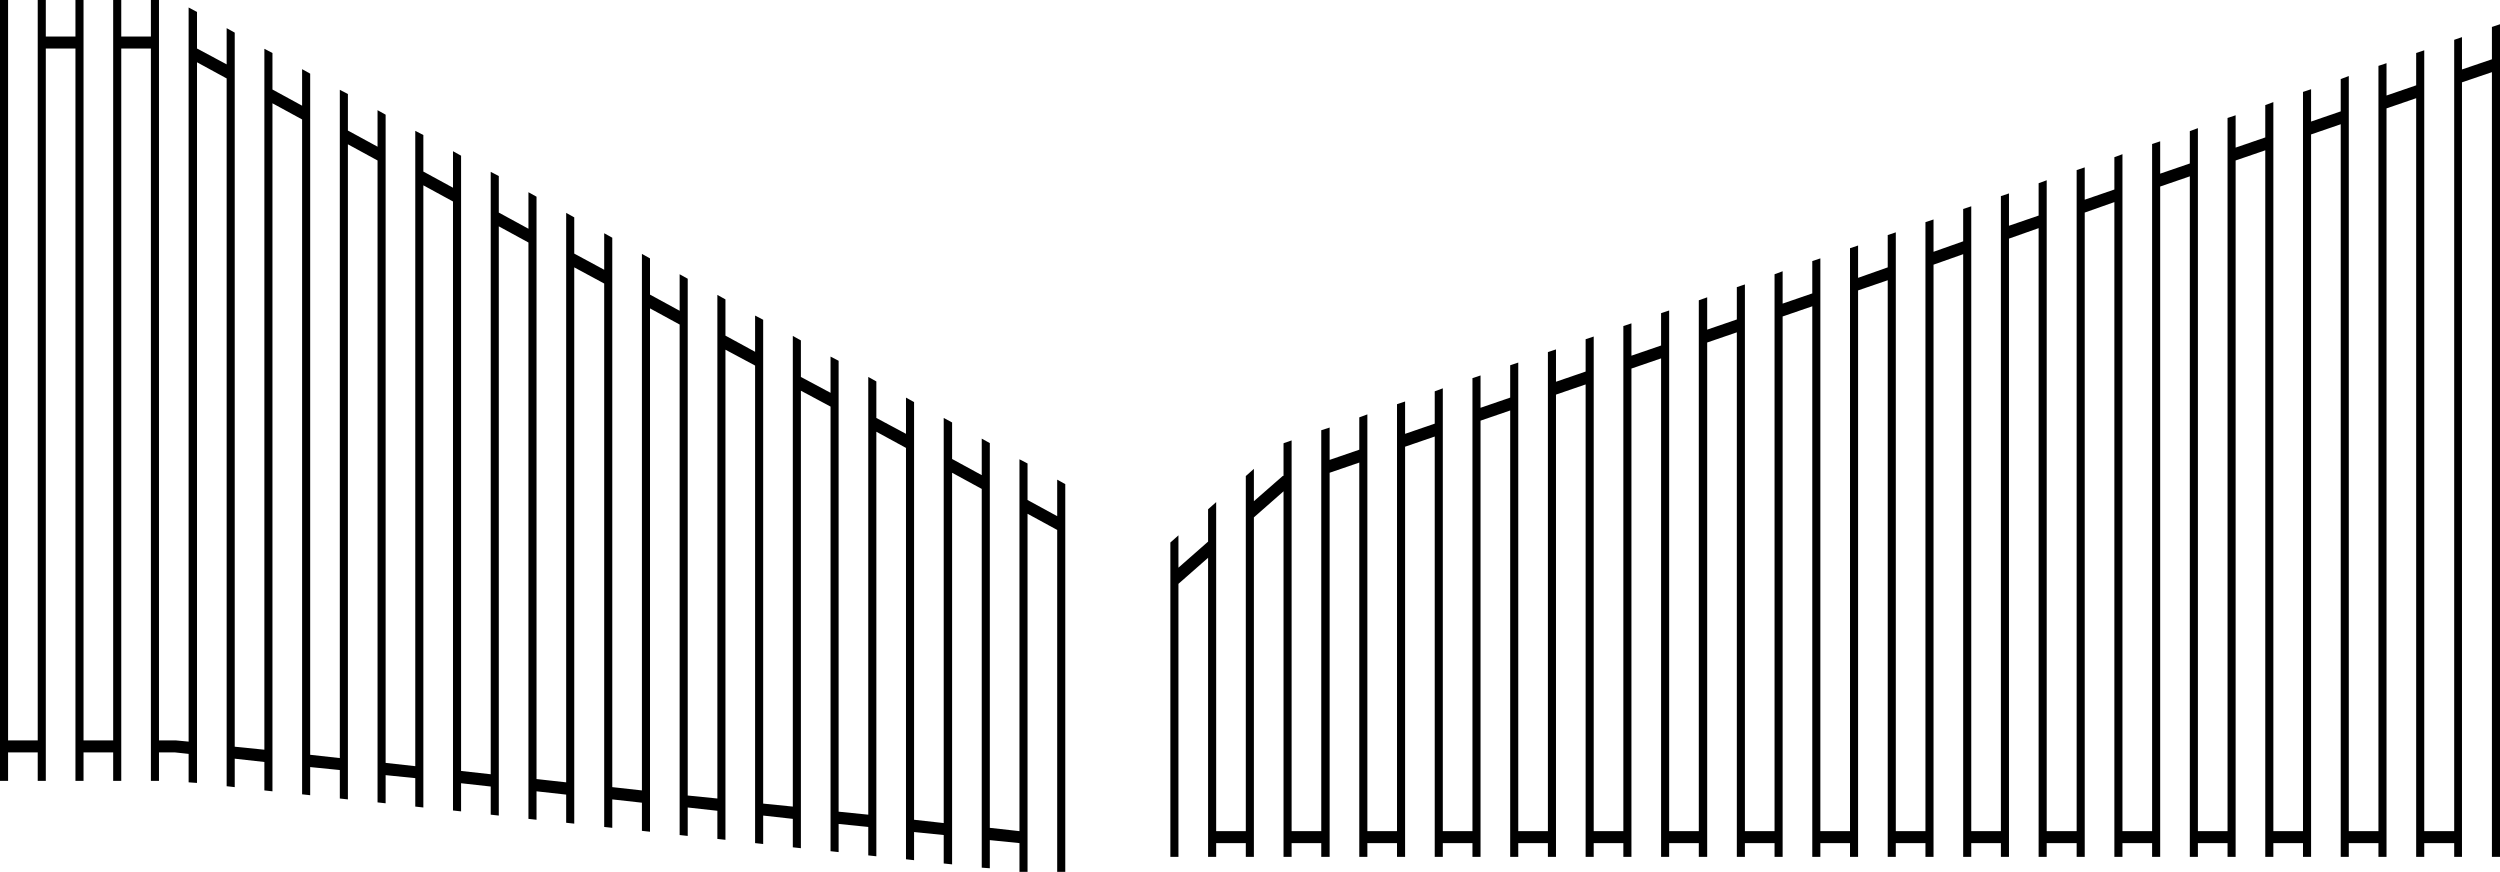
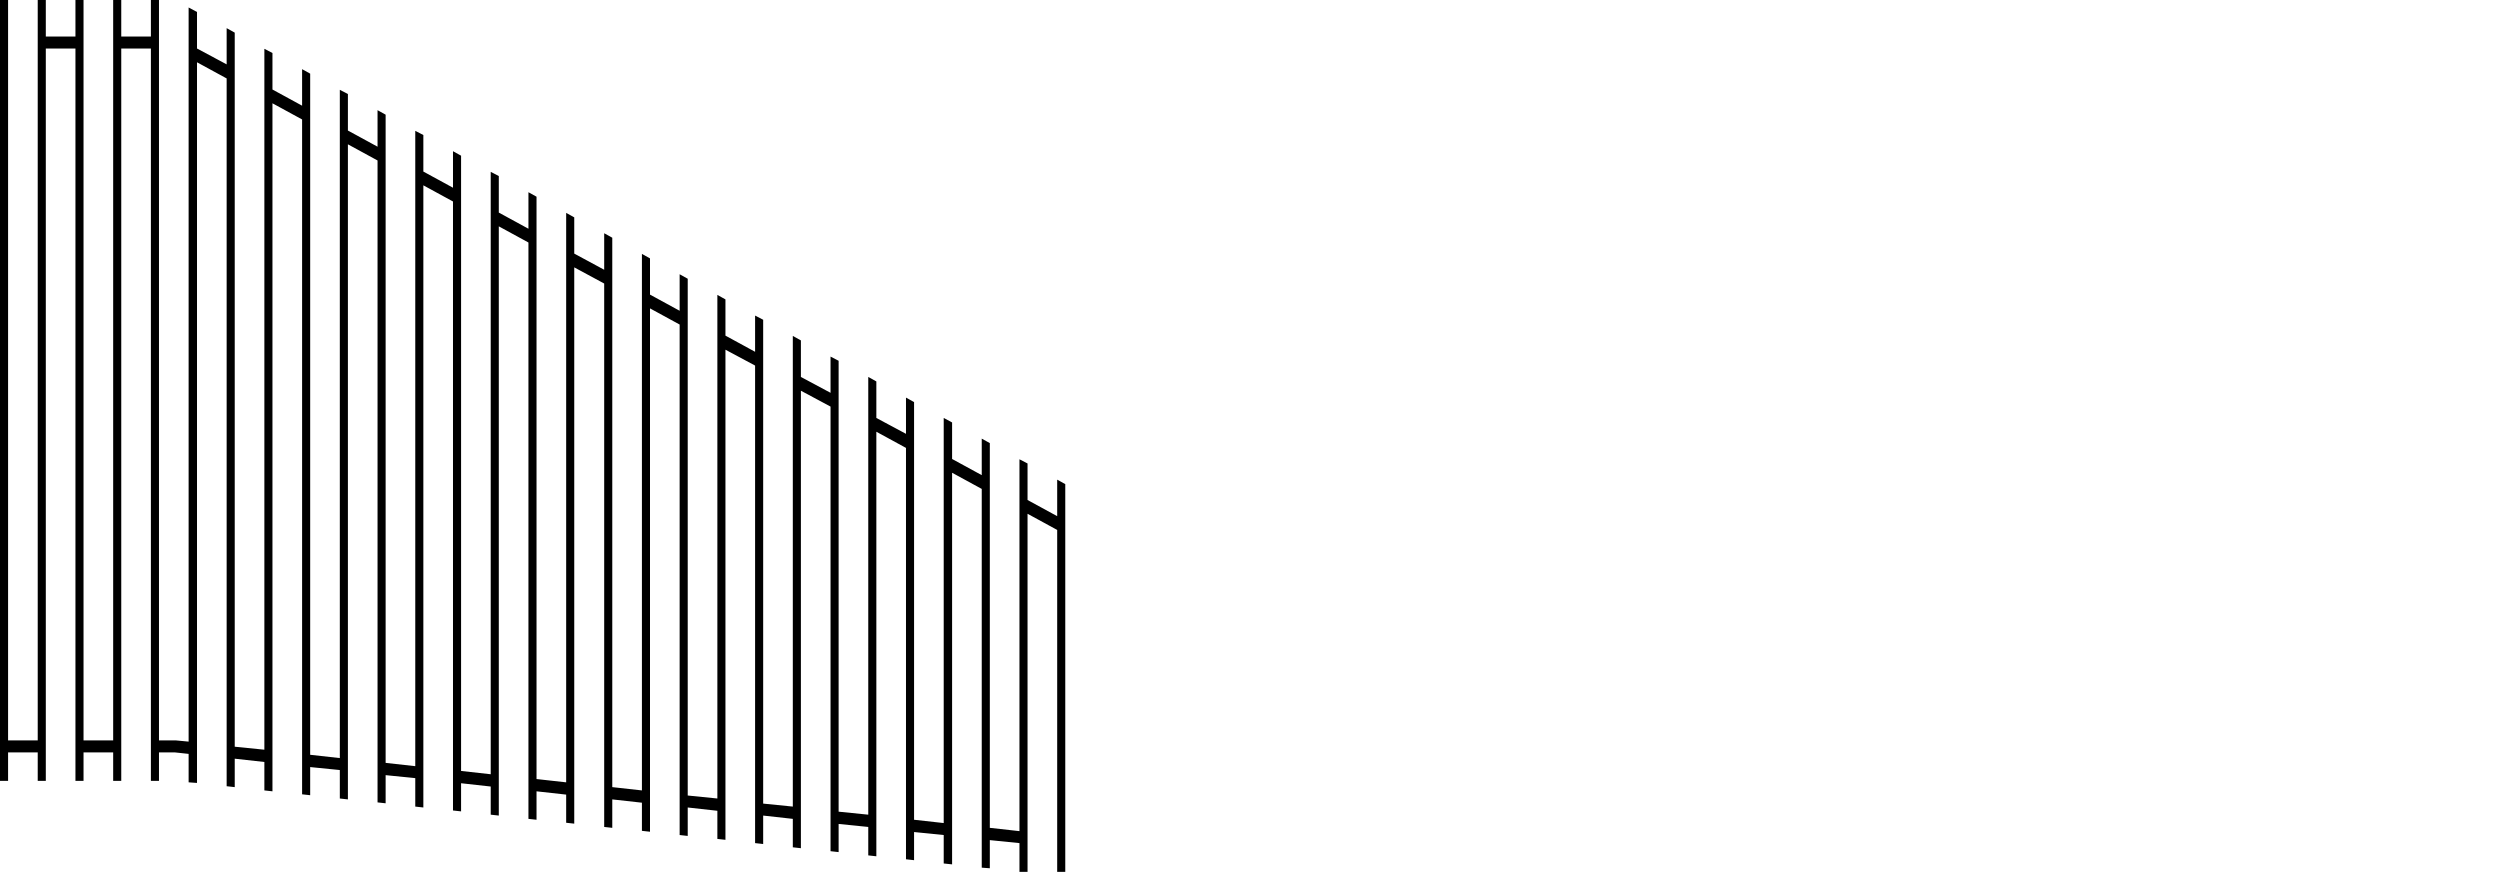
<svg xmlns="http://www.w3.org/2000/svg" viewBox="0 0 83.5 29.12">
  <title>Asset 39</title>
  <g id="Layer_2" data-name="Layer 2">
    <g id="Layer_1-2" data-name="Layer 1">
-       <polygon points="83.23 0.9 83.23 1.33 83.23 1.98 82.23 2.32 82.23 1.67 82.23 1.24 81.97 1.33 81.97 1.76 81.97 27.76 80.97 27.76 80.97 2.1 80.97 1.68 80.7 1.77 80.7 2.2 80.7 2.85 79.71 3.19 79.71 2.54 79.71 2.11 79.44 2.2 79.44 2.63 79.44 27.76 78.45 27.76 78.45 2.97 78.45 2.54 78.18 2.64 78.18 3.07 78.18 3.72 77.19 4.06 77.19 3.41 77.19 2.98 76.92 3.07 76.92 3.5 76.92 27.76 75.93 27.76 75.93 3.84 75.93 3.41 75.66 3.51 75.66 3.94 75.66 4.59 74.67 4.93 74.67 4.28 74.67 3.85 74.4 3.94 74.4 4.37 74.4 27.76 73.41 27.76 73.41 4.71 73.41 4.28 73.14 4.38 73.14 4.8 73.14 5.46 72.15 5.8 72.15 5.15 72.15 4.72 71.88 4.81 71.88 5.24 71.88 27.76 70.89 27.76 70.89 5.58 70.89 5.15 70.62 5.25 70.62 5.67 70.62 6.33 69.63 6.67 69.63 6.02 69.63 5.59 69.36 5.68 69.36 6.11 69.36 27.76 68.36 27.76 68.36 6.45 68.36 6.02 68.09 6.12 68.09 6.54 68.09 7.2 67.1 7.54 67.1 6.88 67.1 6.46 66.83 6.55 66.83 6.98 66.83 27.76 65.84 27.76 65.84 7.32 65.84 6.89 65.57 6.98 65.57 7.41 65.57 8.06 64.58 8.41 64.58 7.75 64.58 7.33 64.31 7.42 64.31 7.85 64.31 27.76 63.32 27.76 63.32 8.19 63.32 7.76 63.05 7.85 63.05 8.28 63.05 8.93 62.06 9.28 62.06 8.62 62.06 8.2 61.79 8.29 61.79 8.72 61.79 27.76 60.8 27.76 60.8 9.06 60.8 8.63 60.53 8.72 60.53 9.15 60.53 9.8 59.54 10.14 59.54 9.49 59.54 9.06 59.27 9.16 59.27 9.59 59.27 27.76 58.28 27.76 58.28 9.93 58.28 9.5 58.01 9.59 58.01 10.02 58.01 10.67 57.02 11.01 57.02 10.36 57.02 9.93 56.74 10.03 56.74 10.45 56.74 27.76 55.75 27.76 55.75 10.8 55.75 10.37 55.48 10.46 55.48 10.89 55.48 11.54 54.49 11.88 54.49 11.23 54.49 10.8 54.22 10.89 54.22 11.32 54.22 27.76 53.23 27.76 53.23 11.66 53.23 11.24 52.96 11.33 52.96 11.76 52.96 12.41 51.97 12.75 51.97 12.1 51.97 11.67 51.7 11.76 51.7 12.19 51.7 27.76 50.71 27.76 50.71 12.53 50.71 12.11 50.44 12.2 50.44 12.63 50.44 13.28 49.45 13.62 49.45 12.97 49.45 12.54 49.18 12.63 49.18 13.06 49.18 27.76 48.19 27.76 48.19 13.4 48.19 12.97 47.92 13.07 47.92 13.5 47.92 14.15 46.93 14.49 46.93 13.84 46.93 13.41 46.66 13.5 46.66 13.93 46.66 27.76 45.67 27.76 45.67 14.27 45.67 13.84 45.4 13.94 45.4 14.37 45.4 15.02 44.41 15.36 44.41 14.71 44.41 14.28 44.13 14.37 44.13 14.8 44.13 27.76 43.14 27.76 43.14 15.14 43.14 14.71 42.88 14.8 42.87 14.81 42.87 15.33 42.87 15.89 42.84 15.9 41.88 16.74 41.88 16.2 41.88 15.66 41.61 15.9 41.61 16.44 41.61 27.76 40.62 27.76 40.62 17.31 40.62 16.77 40.35 17.01 40.35 17.55 40.35 18.09 39.36 18.96 39.36 18.42 39.36 17.88 39.09 18.12 39.09 18.66 39.09 28.21 39.09 28.62 39.36 28.62 39.36 28.21 39.36 19.5 40.35 18.63 40.35 28.21 40.35 28.62 40.62 28.62 40.62 28.21 40.62 28.16 41.61 28.16 41.61 28.21 41.61 28.62 41.88 28.62 41.88 28.21 41.88 17.28 42.87 16.41 42.87 28.21 42.87 28.62 43.14 28.62 43.14 28.21 43.14 28.16 44.13 28.16 44.13 28.21 44.13 28.62 44.41 28.62 44.41 28.21 44.41 15.79 45.4 15.45 45.4 28.21 45.4 28.62 45.67 28.62 45.67 28.21 45.67 28.16 46.66 28.16 46.66 28.21 46.66 28.62 46.93 28.62 46.93 28.21 46.93 14.92 47.92 14.58 47.92 28.21 47.92 28.62 48.19 28.62 48.19 28.21 48.19 28.16 49.18 28.16 49.18 28.21 49.18 28.62 49.45 28.62 49.45 28.21 49.45 14.05 50.44 13.71 50.44 28.21 50.44 28.62 50.71 28.62 50.71 28.21 50.71 28.16 51.7 28.16 51.7 28.21 51.7 28.62 51.97 28.62 51.97 28.21 51.97 13.18 52.96 12.84 52.96 28.21 52.96 28.62 53.23 28.62 53.23 28.21 53.23 28.16 54.22 28.16 54.22 28.21 54.22 28.62 54.49 28.62 54.49 28.21 54.49 12.31 55.48 11.97 55.48 28.21 55.48 28.62 55.75 28.62 55.75 28.21 55.75 28.16 56.74 28.16 56.74 28.21 56.74 28.62 57.02 28.62 57.02 28.21 57.02 11.44 58.01 11.1 58.01 28.21 58.01 28.62 58.28 28.62 58.28 28.21 58.28 28.16 59.27 28.16 59.27 28.21 59.27 28.62 59.54 28.62 59.54 28.21 59.54 10.57 60.53 10.23 60.53 28.21 60.53 28.62 60.8 28.62 60.8 28.21 60.8 28.16 61.79 28.16 61.79 28.21 61.79 28.62 62.06 28.62 62.06 28.21 62.06 9.7 63.05 9.36 63.05 28.21 63.05 28.62 63.32 28.62 63.32 28.21 63.32 28.16 64.31 28.16 64.31 28.21 64.31 28.62 64.58 28.62 64.58 28.21 64.58 8.84 65.57 8.49 65.57 28.21 65.57 28.62 65.84 28.62 65.84 28.21 65.84 28.16 66.83 28.16 66.83 28.21 66.83 28.62 67.1 28.62 67.1 28.21 67.1 7.97 68.09 7.62 68.09 28.21 68.09 28.62 68.36 28.62 68.36 28.21 68.36 28.16 69.36 28.16 69.36 28.21 69.36 28.62 69.63 28.62 69.63 28.21 69.63 7.1 70.62 6.75 70.62 28.21 70.62 28.62 70.89 28.62 70.89 28.21 70.89 28.16 71.88 28.16 71.88 28.21 71.88 28.62 72.15 28.62 72.15 28.21 72.15 6.23 73.14 5.89 73.14 28.21 73.14 28.62 73.41 28.62 73.41 28.21 73.41 28.16 74.4 28.16 74.4 28.21 74.4 28.62 74.67 28.62 74.67 28.21 74.67 5.36 75.66 5.02 75.66 28.21 75.66 28.62 75.93 28.62 75.93 28.21 75.93 28.16 76.92 28.16 76.92 28.21 76.92 28.62 77.19 28.62 77.19 28.21 77.19 4.49 78.18 4.15 78.18 28.21 78.18 28.62 78.45 28.62 78.45 28.21 78.45 28.16 79.44 28.16 79.44 28.21 79.44 28.62 79.71 28.62 79.71 28.21 79.71 3.62 80.7 3.28 80.7 28.21 80.7 28.62 80.97 28.62 80.97 28.21 80.97 28.16 81.97 28.16 81.97 28.21 81.97 28.62 82.23 28.62 82.23 28.21 82.23 2.75 83.23 2.41 83.23 28.21 83.23 28.62 83.5 28.62 83.5 28.21 83.5 1.24 83.5 0.81 83.23 0.9" />
      <polygon points="35.31 16.48 35.31 17.24 34.32 16.7 34.32 15.94 34.32 15.48 34.05 15.34 34.05 15.8 34.05 27.76 33.06 27.65 33.06 15.26 33.06 14.8 32.79 14.65 32.79 15.11 32.79 15.87 31.8 15.33 31.8 14.57 31.8 14.11 31.52 13.96 31.52 14.43 31.52 27.49 30.53 27.38 30.53 13.89 30.53 13.43 30.26 13.28 30.26 13.74 30.26 14.49 29.27 13.96 29.27 13.2 29.27 12.74 29 12.59 29 13.05 29 27.21 28.01 27.11 28.01 12.52 28.01 12.05 27.74 11.91 27.74 12.37 27.74 13.12 26.75 12.59 26.75 11.83 26.75 11.37 26.48 11.22 26.48 11.68 26.48 26.94 25.49 26.84 25.49 11.14 25.49 10.68 25.22 10.54 25.22 11 25.22 11.75 24.23 11.21 24.23 10.46 24.23 10 23.96 9.85 23.96 10.31 23.96 26.67 22.97 26.57 22.97 9.77 22.97 9.31 22.7 9.16 22.7 9.63 22.7 10.38 21.71 9.84 21.71 9.09 21.71 8.63 21.44 8.48 21.44 8.94 21.44 26.4 20.45 26.29 20.45 8.4 20.45 7.94 20.18 7.79 20.18 8.26 20.18 9.01 19.18 8.47 19.18 7.72 19.18 7.26 18.91 7.11 18.91 7.57 18.91 26.13 17.92 26.02 17.92 7.03 17.92 6.57 17.65 6.42 17.65 6.88 17.65 7.64 16.66 7.1 16.66 6.35 16.66 5.88 16.39 5.74 16.39 6.2 16.39 25.86 15.4 25.75 15.4 5.66 15.4 5.2 15.13 5.05 15.13 5.51 15.13 6.27 14.14 5.73 14.14 4.97 14.14 4.51 13.87 4.37 13.87 4.83 13.87 25.59 12.88 25.48 12.88 4.29 12.88 3.83 12.61 3.68 12.61 4.14 12.61 4.9 11.62 4.36 11.62 3.6 11.62 3.14 11.35 3 11.35 3.46 11.35 25.32 10.36 25.21 10.36 2.92 10.36 2.46 10.09 2.31 10.09 2.77 10.09 3.53 9.1 2.99 9.1 2.23 9.1 1.77 8.83 1.63 8.83 2.09 8.83 25.04 7.84 24.94 7.84 1.55 7.84 1.09 7.57 0.94 7.57 1.4 7.57 2.15 6.58 1.62 6.58 0.86 6.58 0.4 6.3 0.25 6.3 0.71 6.3 24.77 5.88 24.73 5.31 24.73 5.31 0.41 5.31 0 5.04 0 5.04 0.41 5.04 1.22 4.05 1.22 4.05 0.41 4.05 0 3.78 0 3.78 0.41 3.78 24.73 2.79 24.73 2.79 0.41 2.79 0 2.52 0 2.52 0.41 2.52 1.22 1.53 1.22 1.53 0.41 1.53 0 1.26 0 1.26 0.41 1.26 24.73 0.27 24.73 0.27 0.41 0.27 0 0 0 0 0.41 0 25.67 0 26.08 0.27 26.08 0.27 25.67 0.27 25.13 1.26 25.13 1.26 25.67 1.26 26.08 1.53 26.08 1.53 25.67 1.53 1.62 2.52 1.62 2.52 25.67 2.52 26.08 2.79 26.08 2.79 25.67 2.79 25.13 3.78 25.13 3.78 25.67 3.78 26.08 4.05 26.08 4.05 25.67 4.05 1.62 5.04 1.62 5.04 25.67 5.04 26.08 5.31 26.08 5.31 25.67 5.31 25.13 5.84 25.13 6.3 25.18 6.3 25.72 6.3 26.13 6.58 26.15 6.58 25.75 6.58 2.08 7.57 2.62 7.57 25.85 7.57 26.26 7.84 26.29 7.84 25.88 7.84 25.34 8.83 25.45 8.83 25.99 8.83 26.4 9.1 26.43 9.1 26.02 9.1 3.45 10.09 3.99 10.09 26.13 10.09 26.53 10.36 26.56 10.36 26.15 10.36 25.62 11.35 25.72 11.35 26.26 11.35 26.67 11.62 26.7 11.62 26.29 11.62 4.82 12.61 5.36 12.61 26.4 12.61 26.8 12.88 26.83 12.88 26.43 12.88 25.89 13.87 25.99 13.87 26.53 13.87 26.94 14.14 26.97 14.14 26.56 14.14 6.19 15.13 6.73 15.13 26.67 15.13 27.07 15.4 27.1 15.4 26.7 15.4 26.16 16.39 26.27 16.39 26.8 16.39 27.21 16.66 27.24 16.66 26.83 16.66 7.56 17.65 8.1 17.65 26.94 17.65 27.35 17.92 27.38 17.92 26.97 17.92 26.43 18.91 26.54 18.91 27.07 18.91 27.48 19.18 27.51 19.18 27.1 19.18 8.93 20.18 9.47 20.18 27.21 20.18 27.62 20.45 27.65 20.45 27.24 20.45 26.7 21.44 26.81 21.44 27.35 21.44 27.75 21.71 27.78 21.71 27.38 21.71 10.3 22.7 10.84 22.7 27.48 22.7 27.89 22.97 27.92 22.97 27.51 22.97 26.97 23.96 27.08 23.96 27.62 23.96 28.02 24.23 28.05 24.23 27.65 24.23 11.68 25.22 12.21 25.22 27.75 25.22 28.16 25.49 28.19 25.49 27.78 25.49 27.24 26.48 27.35 26.48 27.89 26.48 28.3 26.75 28.33 26.75 27.92 26.75 13.05 27.74 13.58 27.74 28.02 27.74 28.43 28.01 28.46 28.01 28.05 28.01 27.52 29 27.62 29 28.16 29 28.57 29.27 28.6 29.27 28.19 29.27 14.42 30.26 14.96 30.26 28.3 30.26 28.7 30.53 28.73 30.53 28.32 30.53 27.79 31.52 27.89 31.52 28.43 31.52 28.84 31.8 28.87 31.8 28.46 31.8 15.79 32.79 16.33 32.79 28.57 32.79 28.98 33.06 29 33.06 28.6 33.06 28.06 34.05 28.16 34.05 28.7 34.05 29.11 34.05 29.12 34.09 29.12 34.32 29.12 34.32 28.73 34.32 17.16 35.31 17.7 35.31 28.84 35.31 29.12 35.58 29.12 35.58 28.87 35.58 16.63 35.58 16.17 35.31 16.02 35.31 16.48" />
    </g>
  </g>
</svg>